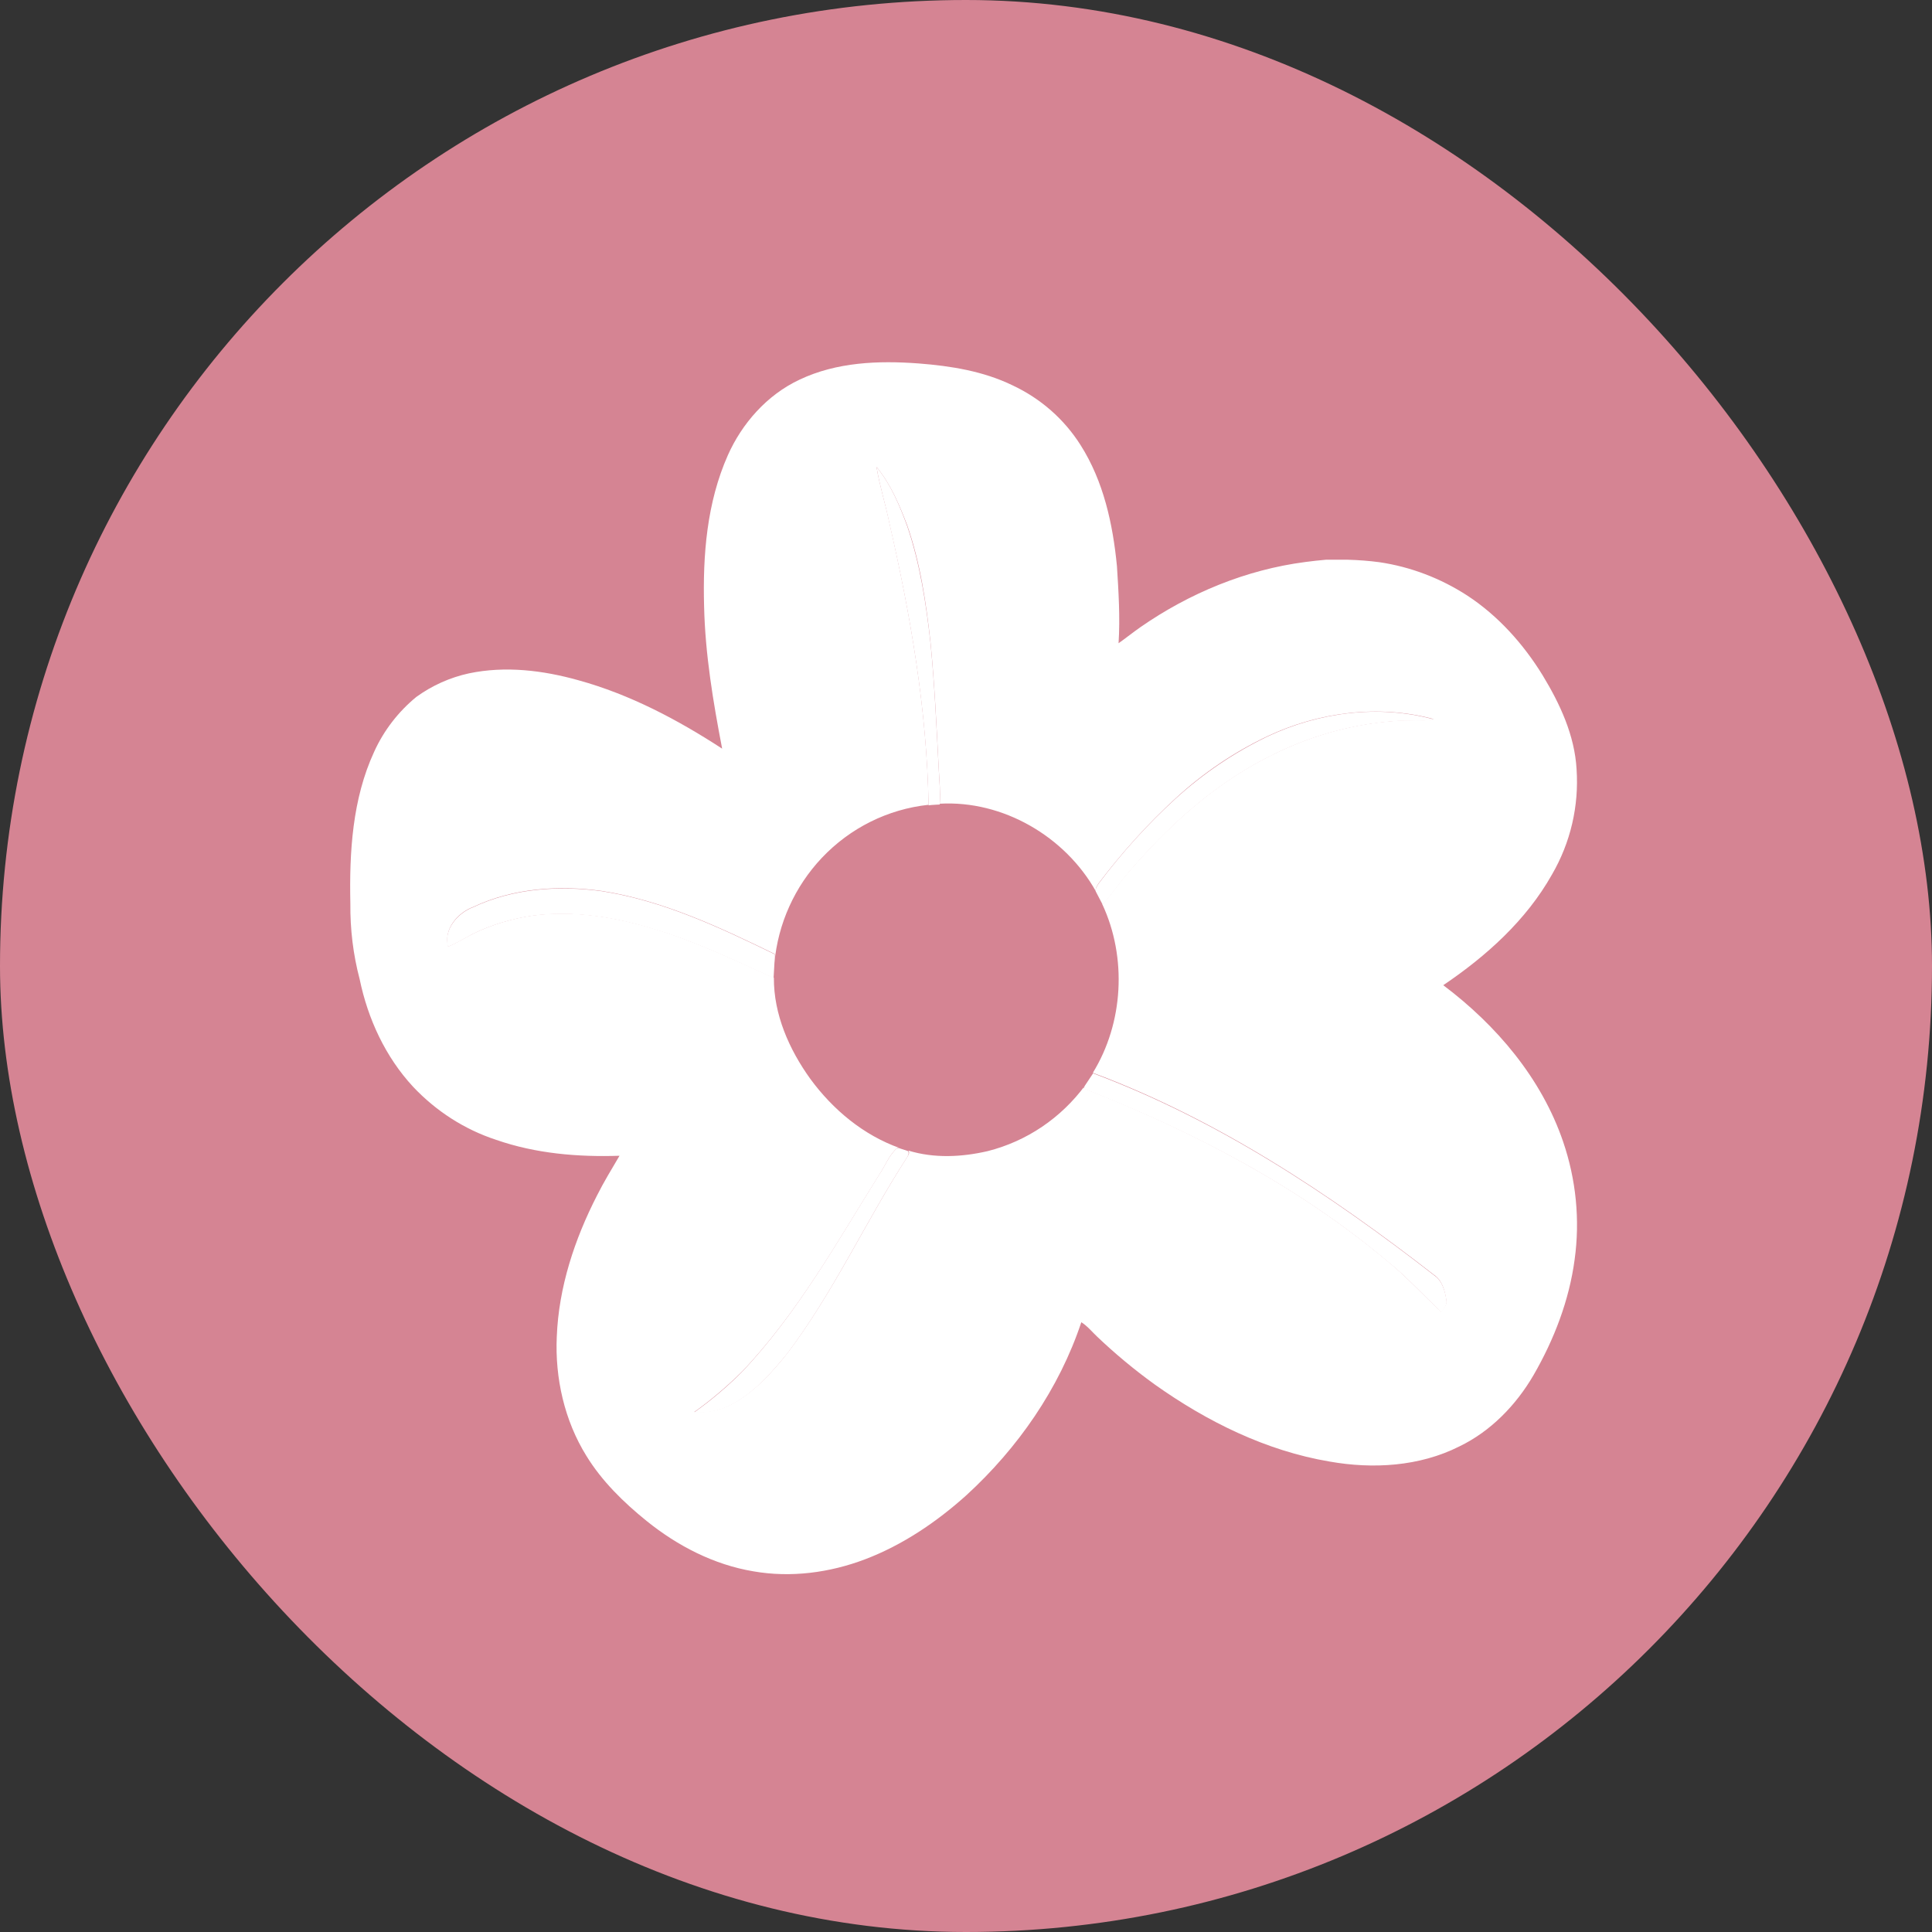
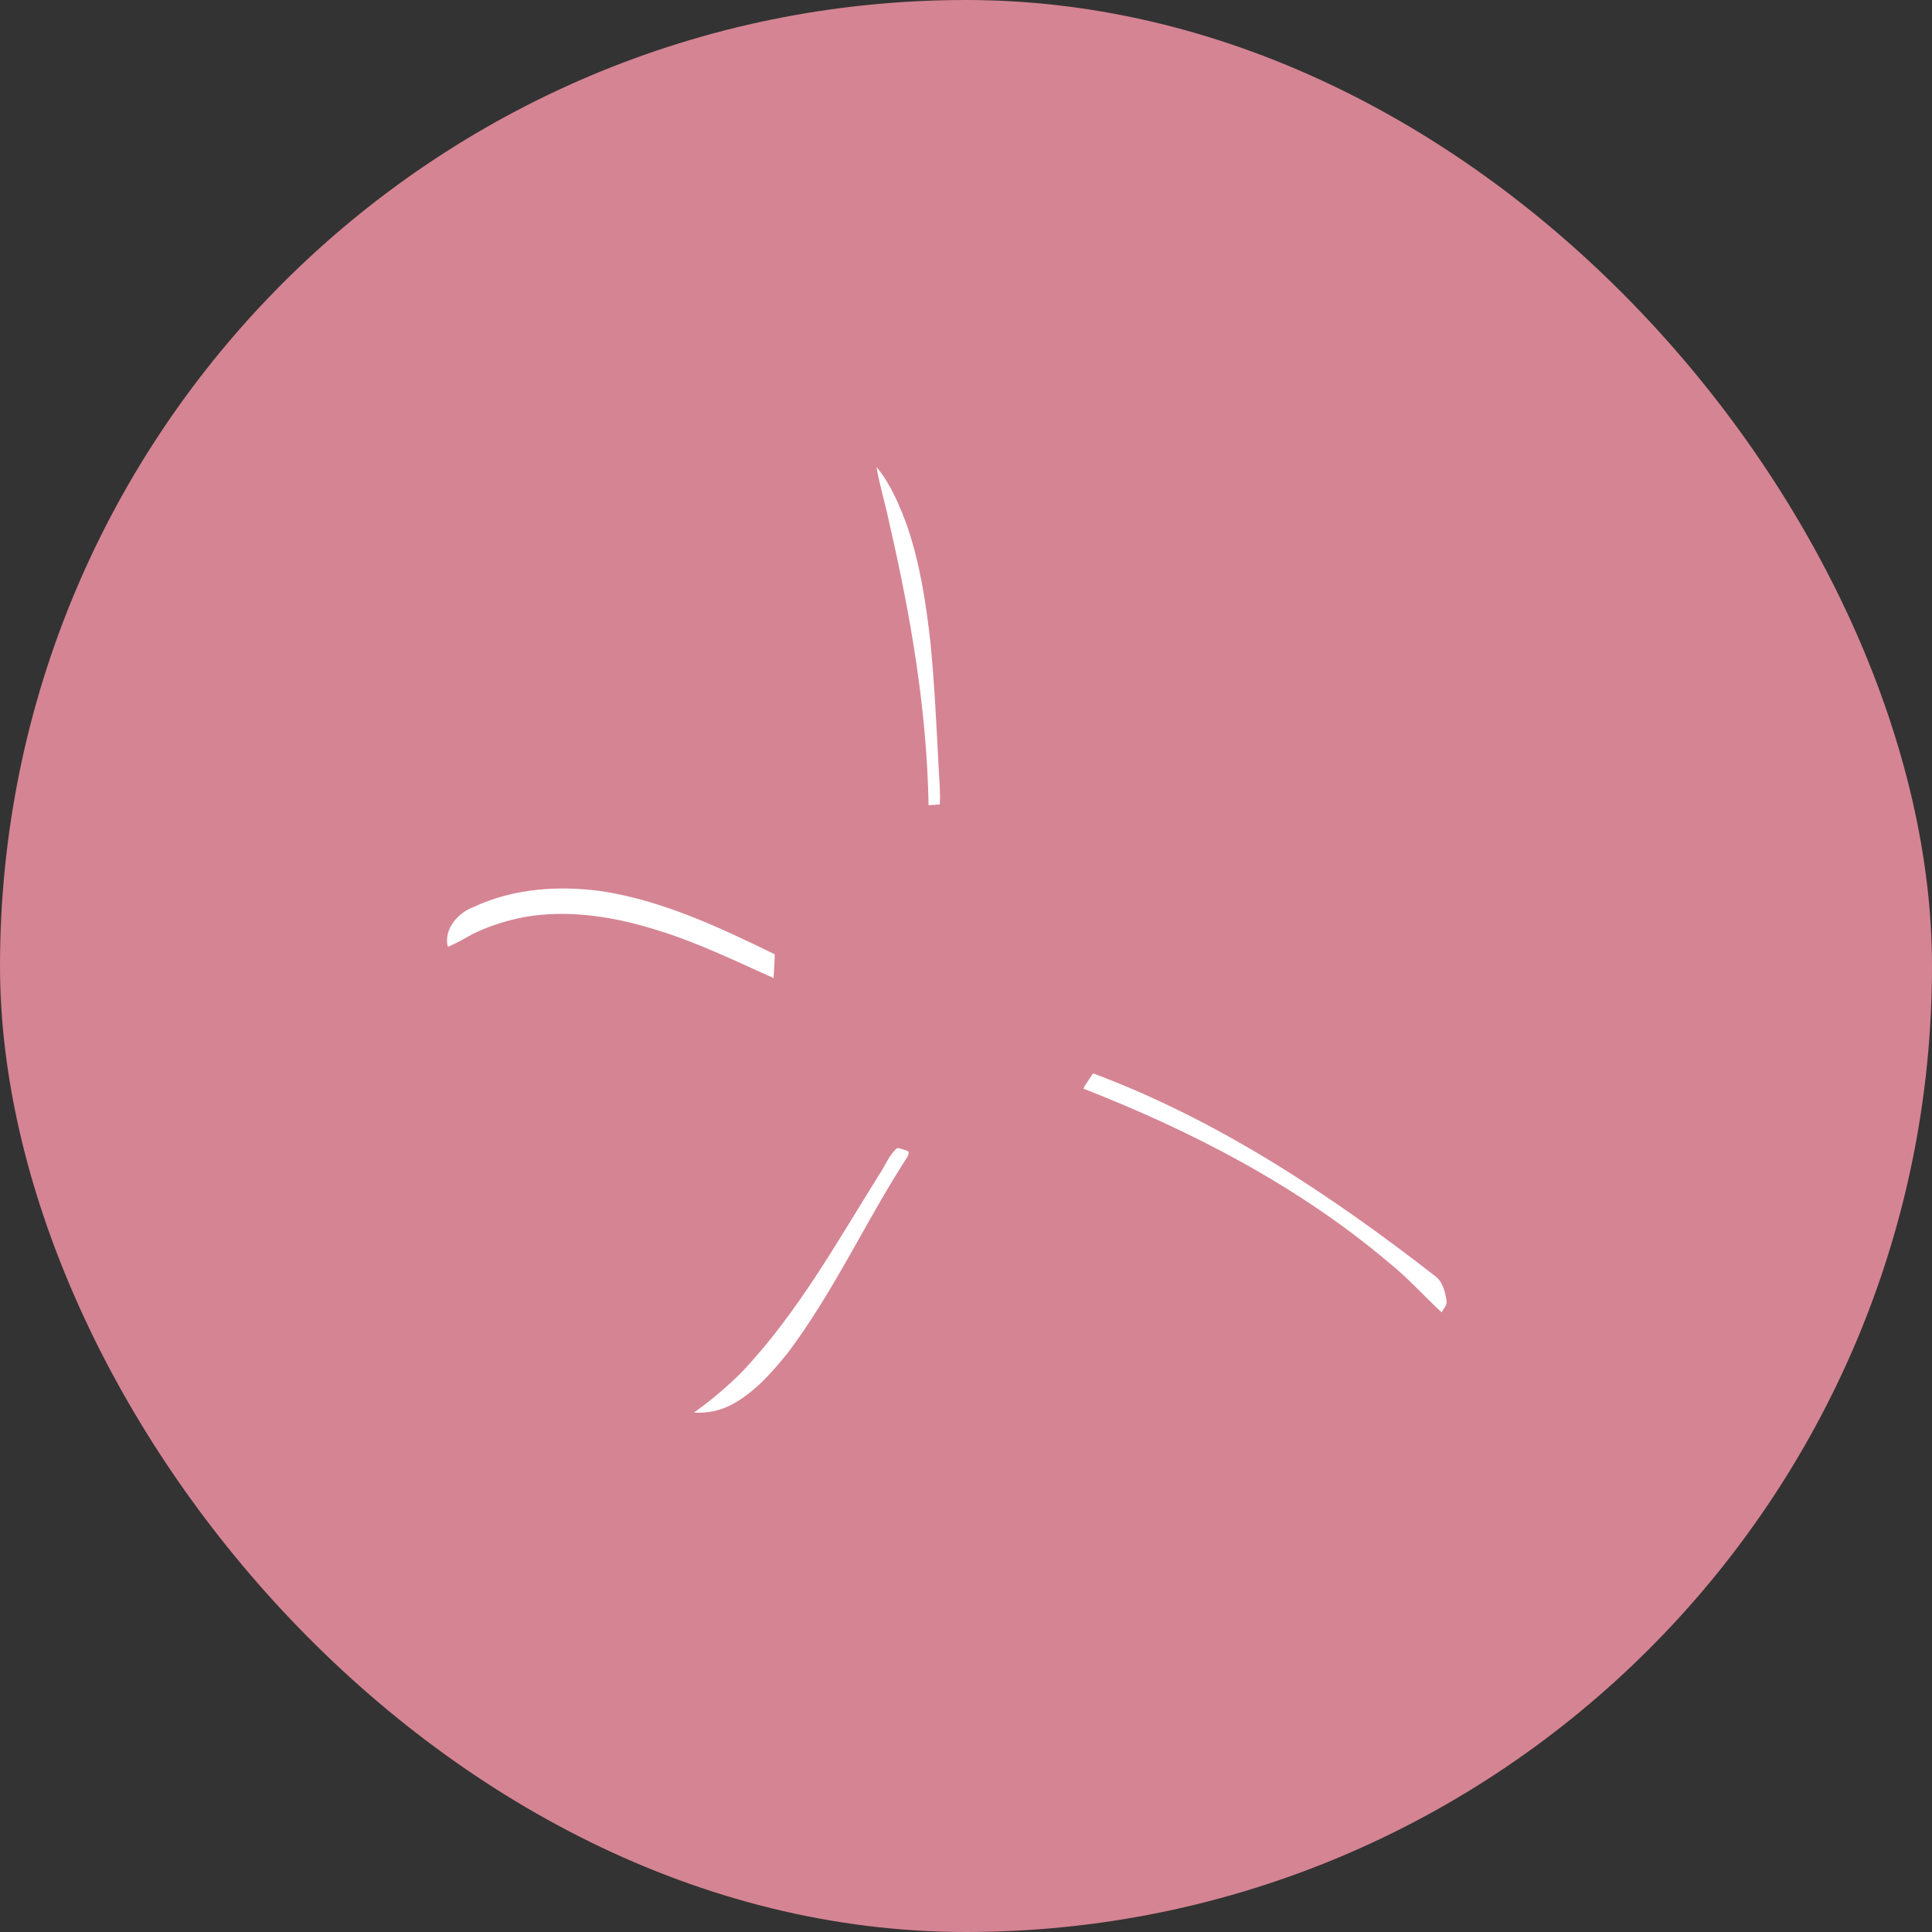
<svg xmlns="http://www.w3.org/2000/svg" width="32" height="32" viewBox="0 0 32 32" fill="none">
  <rect x="0" y="0" width="32" height="32" fill="#333333" stroke="none" />
  <rect width="32" height="32" rx="16" fill="#D58493" />
  <path d="M14.518 7.734C14.754 8.02 14.899 8.369 15.026 8.714C15.239 9.339 15.339 9.997 15.412 10.65C15.48 11.344 15.511 12.037 15.548 12.731C15.557 12.931 15.579 13.126 15.566 13.325C15.502 13.33 15.439 13.33 15.38 13.339C15.353 11.756 15.081 10.187 14.727 8.65C14.663 8.337 14.568 8.042 14.518 7.734Z" fill="white" />
-   <path d="M20.989 12.201C21.841 11.797 22.83 11.665 23.746 11.915C23.547 11.965 23.342 11.928 23.138 11.942C22.449 11.987 21.773 12.169 21.152 12.468C20.146 12.944 19.307 13.71 18.604 14.559C18.491 14.699 18.386 14.849 18.264 14.985C18.227 14.912 18.187 14.84 18.15 14.767C18.137 14.717 18.173 14.676 18.196 14.636C18.581 14.123 19.007 13.652 19.479 13.221C19.928 12.813 20.436 12.468 20.989 12.201Z" fill="white" />
  <path d="M7.839 15.025C8.501 14.713 9.258 14.663 9.975 14.762C10.986 14.921 11.92 15.361 12.832 15.806C12.832 15.855 12.827 15.905 12.827 15.955C12.822 16.037 12.818 16.118 12.813 16.2C12.165 15.91 11.526 15.597 10.841 15.393C10.197 15.193 9.508 15.08 8.832 15.166C8.483 15.216 8.143 15.316 7.83 15.47C7.694 15.543 7.563 15.624 7.417 15.683C7.345 15.388 7.585 15.121 7.839 15.025Z" fill="white" />
  <path d="M17.969 17.982C18.014 17.914 18.06 17.846 18.105 17.778C20.168 18.549 22.023 19.778 23.755 21.124C23.891 21.215 23.936 21.387 23.959 21.542C23.973 21.619 23.909 21.673 23.878 21.737C23.583 21.465 23.315 21.161 23.002 20.911C21.511 19.651 19.756 18.739 17.946 18.032L17.969 17.982Z" fill="white" />
  <path d="M14.559 19.46C14.659 19.315 14.723 19.134 14.858 19.016L14.899 19.02C14.945 19.034 14.99 19.048 15.04 19.066C15.062 19.098 15.044 19.134 15.026 19.166C14.337 20.231 13.811 21.396 13.045 22.412C12.777 22.743 12.487 23.074 12.101 23.274C11.916 23.369 11.703 23.41 11.494 23.396C11.775 23.197 12.038 22.974 12.283 22.73C13.203 21.759 13.856 20.585 14.559 19.46Z" fill="white" />
-   <path d="M13.244 6.288C13.857 5.997 14.55 5.97 15.217 6.02C15.747 6.061 16.287 6.147 16.772 6.383C17.235 6.6 17.625 6.941 17.897 7.371C18.278 7.97 18.432 8.677 18.5 9.376C18.527 9.802 18.554 10.228 18.527 10.654C18.649 10.568 18.767 10.473 18.89 10.387C19.701 9.824 20.64 9.435 21.624 9.308C21.738 9.294 21.846 9.28 21.96 9.271C22.082 9.271 22.204 9.271 22.327 9.271C22.504 9.276 22.676 9.289 22.848 9.312C23.37 9.389 23.864 9.58 24.304 9.865C24.816 10.201 25.233 10.668 25.551 11.185C25.837 11.656 26.081 12.178 26.113 12.74C26.154 13.348 26.014 13.955 25.705 14.486C25.279 15.243 24.617 15.837 23.905 16.318C24.785 16.98 25.533 17.86 25.891 18.912C26.104 19.537 26.172 20.204 26.081 20.861C25.991 21.537 25.741 22.186 25.401 22.775C25.111 23.274 24.689 23.709 24.168 23.959C23.51 24.29 22.74 24.335 22.023 24.208C20.971 24.031 19.992 23.546 19.13 22.934C18.79 22.689 18.468 22.421 18.169 22.136C18.083 22.054 18.01 21.963 17.91 21.9C17.543 23.002 16.858 23.986 16.006 24.766C15.512 25.21 14.949 25.591 14.328 25.827C13.743 26.049 13.099 26.135 12.478 26.026C11.825 25.917 11.222 25.605 10.71 25.192C10.329 24.884 9.97 24.534 9.712 24.113C9.349 23.528 9.191 22.825 9.222 22.14C9.254 21.319 9.517 20.526 9.889 19.8C10.002 19.574 10.134 19.36 10.261 19.143C9.571 19.166 8.873 19.107 8.22 18.88C7.694 18.708 7.223 18.404 6.842 18C6.384 17.506 6.093 16.876 5.957 16.218C5.849 15.81 5.799 15.388 5.803 14.967C5.785 14.119 5.835 13.234 6.198 12.45C6.356 12.101 6.597 11.788 6.896 11.543C7.159 11.353 7.454 11.221 7.767 11.153C8.37 11.026 8.996 11.103 9.58 11.267C10.433 11.502 11.222 11.919 11.961 12.4C11.811 11.62 11.68 10.836 11.662 10.042C11.639 9.194 11.707 8.324 12.056 7.539C12.288 7.018 12.7 6.542 13.244 6.288ZM14.518 7.734C14.568 8.042 14.664 8.337 14.727 8.641C15.081 10.183 15.353 11.747 15.38 13.33C14.704 13.402 14.079 13.715 13.612 14.209C13.163 14.685 12.886 15.298 12.827 15.951C12.827 15.901 12.832 15.851 12.832 15.801C11.92 15.357 10.986 14.917 9.975 14.758C9.259 14.658 8.501 14.708 7.839 15.021C7.581 15.116 7.345 15.388 7.422 15.678C7.563 15.62 7.694 15.538 7.835 15.465C8.152 15.311 8.492 15.211 8.837 15.162C9.512 15.075 10.197 15.189 10.846 15.388C11.526 15.592 12.17 15.905 12.818 16.195C12.814 16.803 13.072 17.384 13.421 17.869C13.793 18.377 14.301 18.803 14.904 19.016L14.863 19.011C14.727 19.129 14.664 19.306 14.564 19.456C13.861 20.58 13.208 21.755 12.288 22.721C12.043 22.961 11.78 23.188 11.499 23.387C11.707 23.401 11.92 23.36 12.106 23.265C12.487 23.065 12.782 22.739 13.049 22.403C13.816 21.387 14.342 20.222 15.031 19.157C15.049 19.125 15.072 19.093 15.044 19.057C15.471 19.188 15.929 19.166 16.36 19.066C17.008 18.902 17.575 18.517 17.974 17.977L17.942 18.023C19.751 18.73 21.506 19.646 22.998 20.902C23.311 21.156 23.578 21.46 23.873 21.727C23.905 21.669 23.973 21.61 23.955 21.533C23.932 21.378 23.887 21.206 23.751 21.115C22.019 19.769 20.164 18.54 18.101 17.769C18.609 16.944 18.668 15.86 18.259 14.98C18.382 14.844 18.486 14.694 18.6 14.554C19.307 13.706 20.141 12.94 21.152 12.464C21.774 12.164 22.449 11.983 23.139 11.938C23.343 11.919 23.547 11.956 23.746 11.91C22.835 11.665 21.842 11.793 20.989 12.196C20.436 12.459 19.928 12.804 19.479 13.216C19.008 13.647 18.581 14.123 18.196 14.631C18.173 14.672 18.137 14.713 18.151 14.763C17.643 13.856 16.613 13.253 15.566 13.312C15.58 13.112 15.557 12.917 15.548 12.717C15.512 12.024 15.48 11.33 15.412 10.636C15.339 9.983 15.244 9.326 15.026 8.7C14.899 8.369 14.754 8.02 14.518 7.734Z" fill="white" />
</svg>